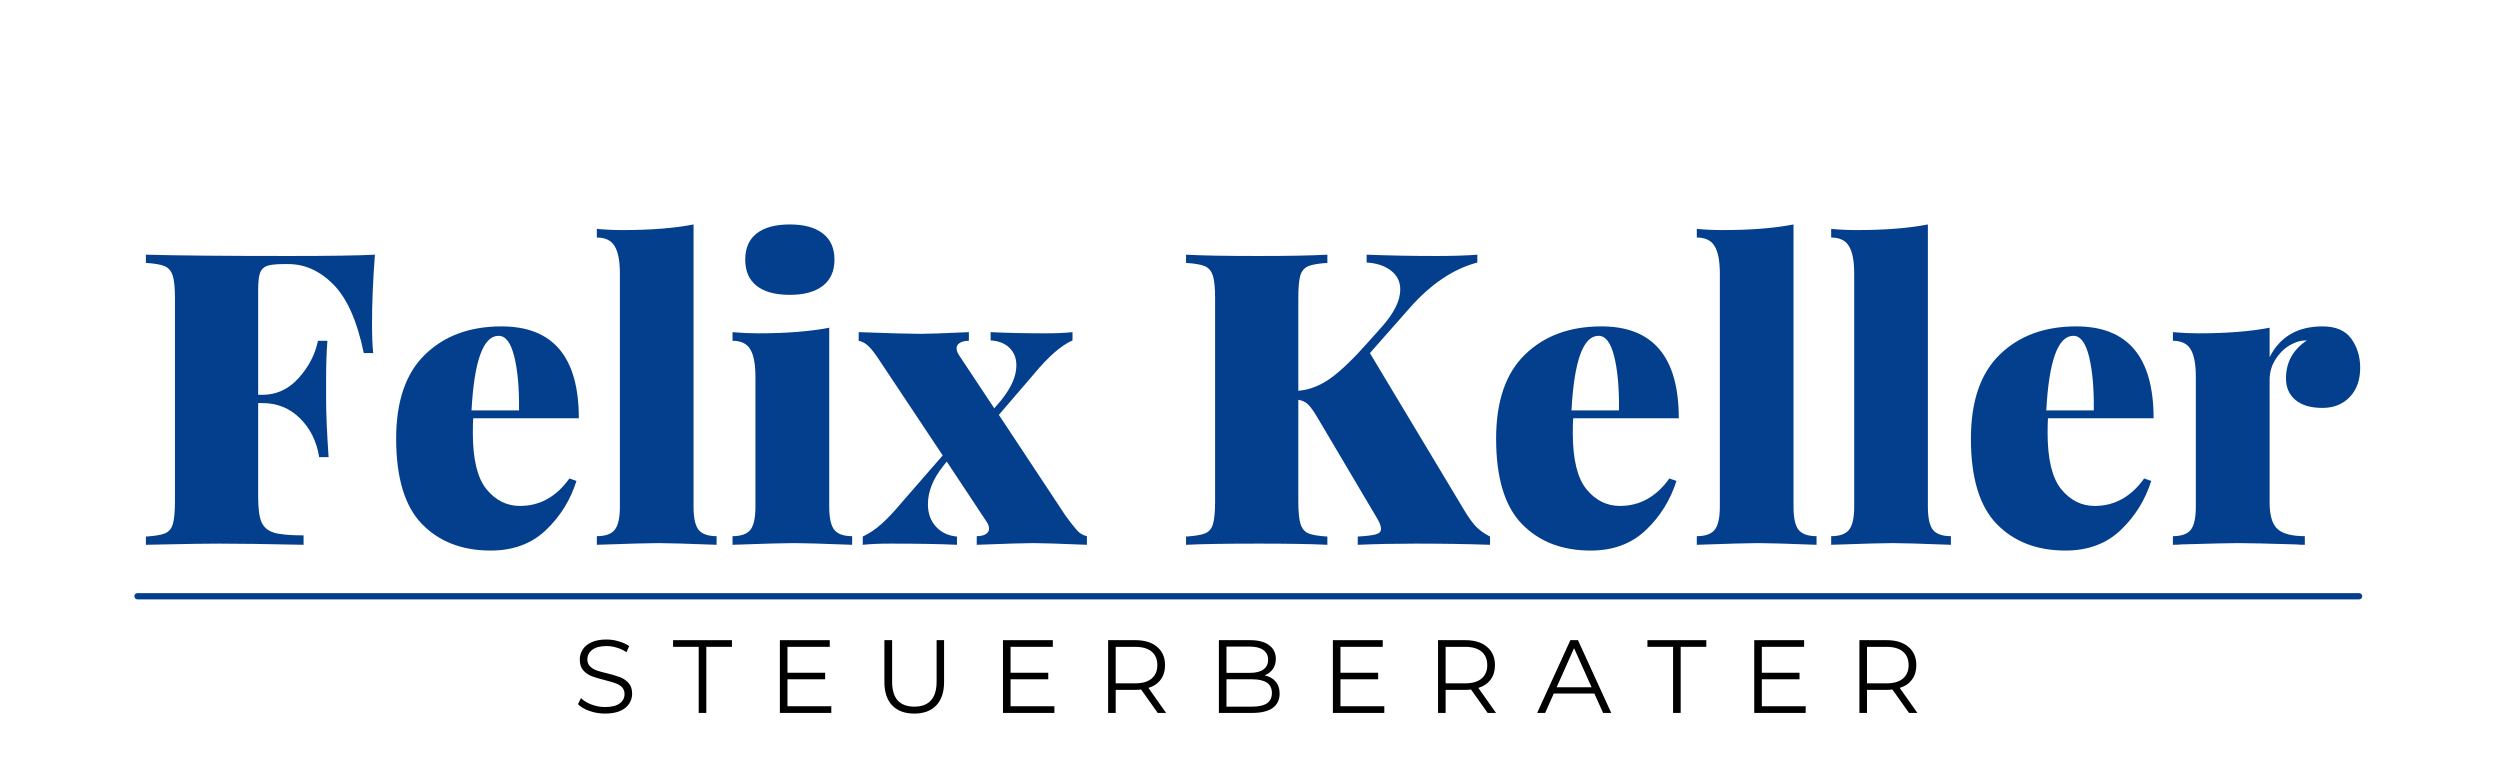
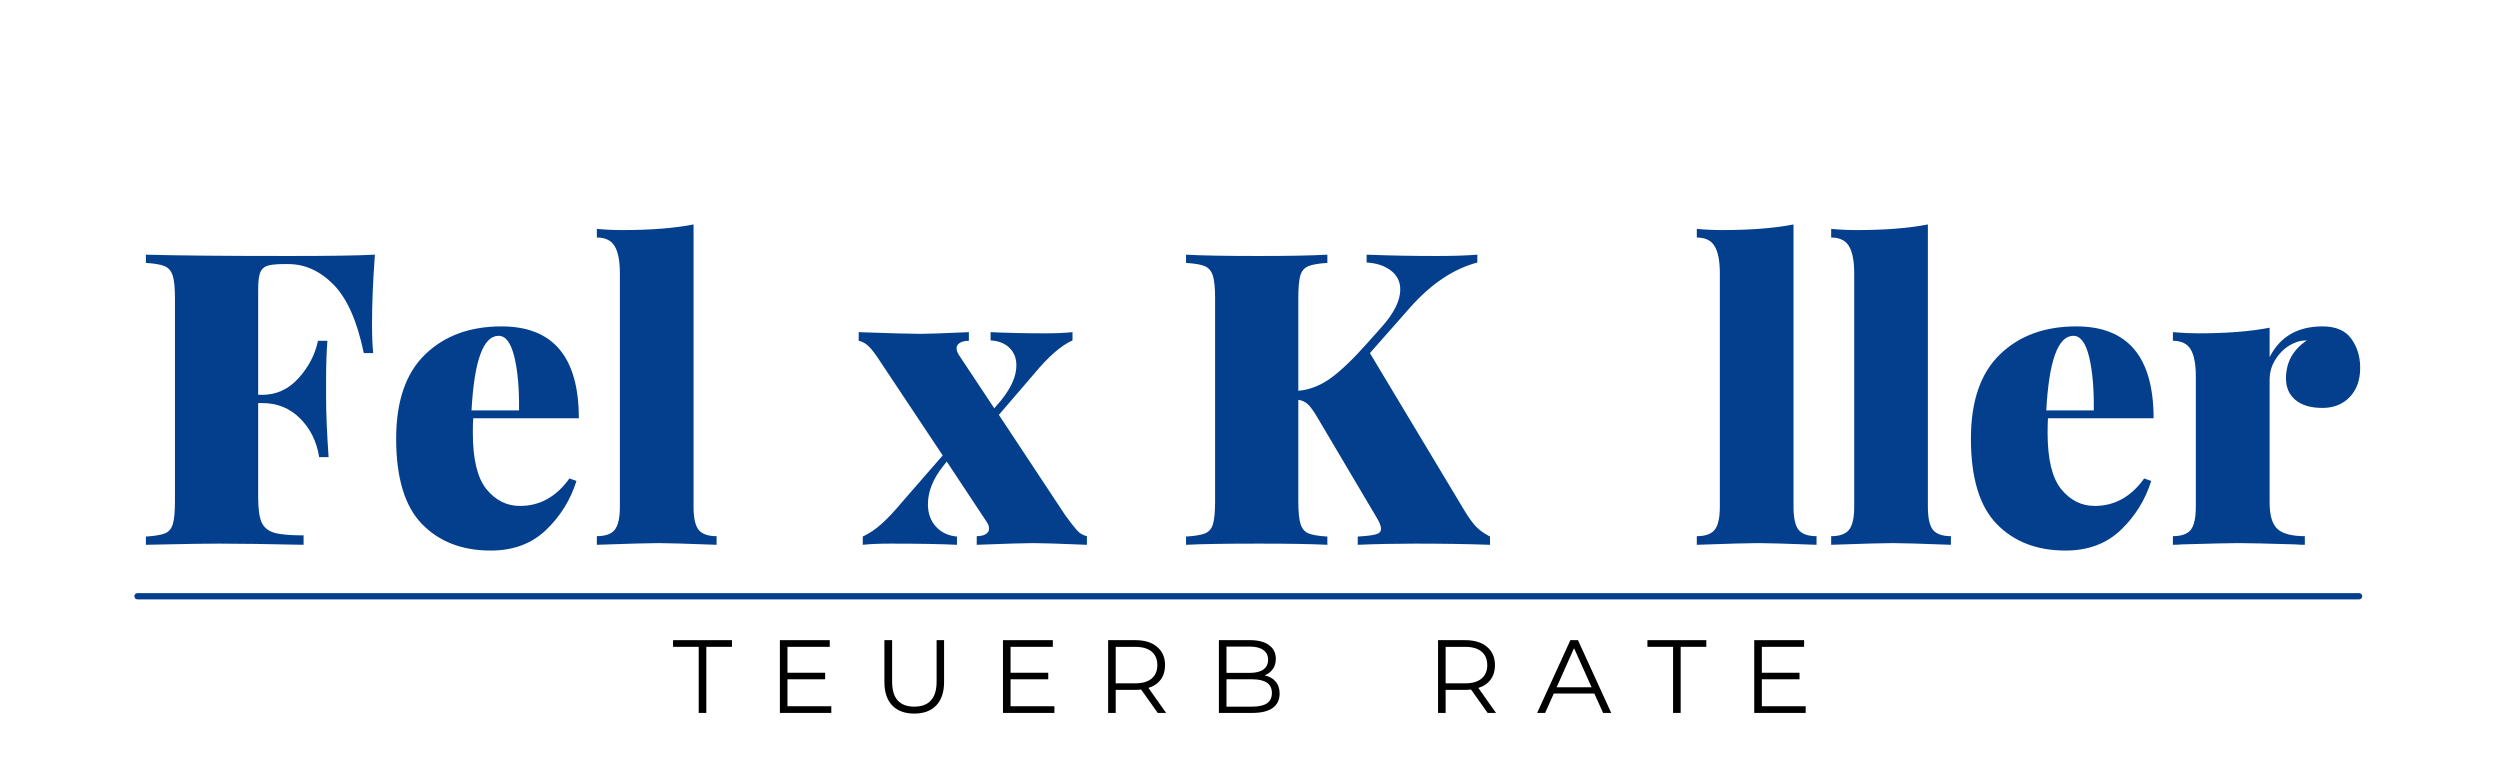
<svg xmlns="http://www.w3.org/2000/svg" width="398" zoomAndPan="magnify" viewBox="0 0 298.5 93" height="124" preserveAspectRatio="xMidYMid meet" version="1.0">
  <defs>
    <g />
  </defs>
  <g fill="#043f8d" fill-opacity="1">
    <g transform="translate(16.045, 65.049)">
      <g>
        <path d="M 28.719 -34.641 C 28.488 -31.566 28.375 -28.828 28.375 -26.422 C 28.375 -24.922 28.422 -23.742 28.516 -22.891 L 27.391 -22.891 C 26.609 -26.68 25.41 -29.398 23.797 -31.047 C 22.18 -32.691 20.379 -33.516 18.391 -33.516 L 17.766 -33.516 C 16.879 -33.516 16.234 -33.441 15.828 -33.297 C 15.422 -33.148 15.145 -32.867 15 -32.453 C 14.852 -32.047 14.781 -31.367 14.781 -30.422 L 14.781 -17.906 L 15.266 -17.906 C 16.961 -17.906 18.41 -18.57 19.609 -19.906 C 20.816 -21.25 21.586 -22.734 21.922 -24.359 L 23.047 -24.359 C 22.941 -22.992 22.891 -21.461 22.891 -19.766 L 22.891 -17.422 C 22.891 -15.754 22.988 -13.438 23.188 -10.469 L 22.062 -10.469 C 21.77 -12.332 21.008 -13.875 19.781 -15.094 C 18.562 -16.312 17.055 -16.922 15.266 -16.922 L 14.781 -16.922 L 14.781 -5.672 C 14.781 -4.305 14.914 -3.312 15.188 -2.688 C 15.469 -2.07 15.973 -1.656 16.703 -1.438 C 17.441 -1.227 18.609 -1.125 20.203 -1.125 L 20.203 0 C 15.797 -0.094 12.438 -0.141 10.125 -0.141 C 8.594 -0.141 6.457 -0.109 3.719 -0.047 L 1.375 0 L 1.375 -0.984 C 2.414 -1.047 3.172 -1.172 3.641 -1.359 C 4.117 -1.555 4.438 -1.93 4.594 -2.484 C 4.758 -3.047 4.844 -3.945 4.844 -5.188 L 4.844 -29.453 C 4.844 -30.691 4.754 -31.586 4.578 -32.141 C 4.398 -32.691 4.082 -33.066 3.625 -33.266 C 3.164 -33.461 2.414 -33.594 1.375 -33.656 L 1.375 -34.641 C 5.156 -34.535 10.863 -34.484 18.5 -34.484 C 23.289 -34.484 26.695 -34.535 28.719 -34.641 Z M 28.719 -34.641 " />
      </g>
    </g>
  </g>
  <g fill="#043f8d" fill-opacity="1">
    <g transform="translate(45.785, 65.049)">
      <g>
        <path d="M 16.297 -4.641 C 18.672 -4.641 20.641 -5.734 22.203 -7.922 L 23.047 -7.625 C 22.328 -5.344 21.109 -3.383 19.391 -1.75 C 17.68 -0.125 15.488 0.688 12.812 0.688 C 9.395 0.688 6.656 -0.367 4.594 -2.484 C 2.539 -4.609 1.516 -8.004 1.516 -12.672 C 1.516 -17.141 2.664 -20.488 4.969 -22.719 C 7.27 -24.957 10.312 -26.078 14.094 -26.078 C 20.25 -26.078 23.328 -22.422 23.328 -15.109 L 10.719 -15.109 C 10.688 -14.723 10.672 -14.141 10.672 -13.359 C 10.672 -10.223 11.211 -7.984 12.297 -6.641 C 13.391 -5.305 14.723 -4.641 16.297 -4.641 Z M 13.75 -24.953 C 11.914 -24.953 10.836 -21.984 10.516 -16.047 L 16.188 -16.047 C 16.219 -18.648 16.031 -20.785 15.625 -22.453 C 15.219 -24.117 14.594 -24.953 13.75 -24.953 Z M 13.75 -24.953 " />
      </g>
    </g>
  </g>
  <g fill="#043f8d" fill-opacity="1">
    <g transform="translate(70.389, 65.049)">
      <g>
        <path d="M 12.422 -4.547 C 12.422 -3.211 12.625 -2.289 13.031 -1.781 C 13.445 -1.281 14.16 -1.031 15.172 -1.031 L 15.172 0 C 11.641 -0.133 9.32 -0.203 8.219 -0.203 C 7.113 -0.203 4.664 -0.133 0.875 0 L 0.875 -1.031 C 1.883 -1.031 2.594 -1.281 3 -1.781 C 3.414 -2.289 3.625 -3.211 3.625 -4.547 L 3.625 -32.391 C 3.625 -33.891 3.414 -34.977 3 -35.656 C 2.594 -36.344 1.883 -36.688 0.875 -36.688 L 0.875 -37.719 C 1.883 -37.625 2.895 -37.578 3.906 -37.578 C 7.301 -37.578 10.141 -37.801 12.422 -38.25 Z M 12.422 -4.547 " />
      </g>
    </g>
  </g>
  <g fill="#043f8d" fill-opacity="1">
    <g transform="translate(86.433, 65.049)">
      <g>
-         <path d="M 7.875 -38.25 C 9.57 -38.25 10.883 -37.891 11.812 -37.172 C 12.738 -36.461 13.203 -35.422 13.203 -34.047 C 13.203 -32.68 12.738 -31.641 11.812 -30.922 C 10.883 -30.203 9.57 -29.844 7.875 -29.844 C 6.145 -29.844 4.82 -30.203 3.906 -30.922 C 3 -31.641 2.547 -32.68 2.547 -34.047 C 2.547 -35.422 3 -36.461 3.906 -37.172 C 4.82 -37.891 6.145 -38.25 7.875 -38.25 Z M 12.578 -4.547 C 12.578 -3.211 12.781 -2.289 13.188 -1.781 C 13.594 -1.281 14.301 -1.031 15.312 -1.031 L 15.312 0 C 11.789 -0.133 9.473 -0.203 8.359 -0.203 C 7.254 -0.203 4.812 -0.133 1.031 0 L 1.031 -1.031 C 2.039 -1.031 2.75 -1.281 3.156 -1.781 C 3.562 -2.289 3.766 -3.211 3.766 -4.547 L 3.766 -20.062 C 3.766 -21.562 3.562 -22.648 3.156 -23.328 C 2.75 -24.016 2.039 -24.359 1.031 -24.359 L 1.031 -25.391 C 2.07 -25.297 3.082 -25.25 4.062 -25.25 C 7.445 -25.25 10.285 -25.473 12.578 -25.922 Z M 12.578 -4.547 " />
-       </g>
+         </g>
    </g>
  </g>
  <g fill="#043f8d" fill-opacity="1">
    <g transform="translate(102.575, 65.049)">
      <g>
        <path d="M 24.656 -3.469 C 25.207 -2.719 25.656 -2.145 26 -1.75 C 26.344 -1.363 26.742 -1.125 27.203 -1.031 L 27.203 0 C 23.941 -0.133 21.805 -0.203 20.797 -0.203 C 19.816 -0.203 17.566 -0.133 14.047 0 L 14.047 -1.031 C 14.492 -1.031 14.848 -1.109 15.109 -1.266 C 15.379 -1.43 15.516 -1.645 15.516 -1.906 C 15.516 -2.195 15.43 -2.457 15.266 -2.688 L 10.469 -9.938 L 10.031 -9.391 C 8.82 -7.859 8.219 -6.344 8.219 -4.844 C 8.219 -3.77 8.535 -2.879 9.172 -2.172 C 9.805 -1.473 10.645 -1.078 11.688 -0.984 L 11.688 0 C 9.695 -0.094 7.039 -0.141 3.719 -0.141 C 2.414 -0.141 1.32 -0.094 0.438 0 L 0.438 -0.984 C 1.25 -1.367 2.004 -1.879 2.703 -2.516 C 3.41 -3.148 4.188 -3.973 5.031 -4.984 L 9.984 -10.672 L 2.5 -21.922 C 1.977 -22.734 1.535 -23.316 1.172 -23.672 C 0.816 -24.035 0.41 -24.266 -0.047 -24.359 L -0.047 -25.391 C 3.734 -25.254 6.195 -25.188 7.344 -25.188 C 8.188 -25.188 10.109 -25.254 13.109 -25.391 L 13.109 -24.359 C 12.648 -24.359 12.289 -24.273 12.031 -24.109 C 11.77 -23.953 11.641 -23.742 11.641 -23.484 C 11.641 -23.223 11.723 -22.961 11.891 -22.703 L 16.141 -16.297 L 16.969 -17.266 C 18.176 -18.766 18.781 -20.148 18.781 -21.422 C 18.781 -22.273 18.508 -22.969 17.969 -23.5 C 17.438 -24.039 16.68 -24.344 15.703 -24.406 L 15.703 -25.391 C 17.691 -25.297 19.859 -25.25 22.203 -25.25 C 23.516 -25.25 24.609 -25.297 25.484 -25.391 L 25.484 -24.406 C 24.148 -23.82 22.617 -22.488 20.891 -20.406 L 16.688 -15.516 Z M 24.656 -3.469 " />
      </g>
    </g>
  </g>
  <g fill="#043f8d" fill-opacity="1">
    <g transform="translate(129.331, 65.049)">
      <g />
    </g>
  </g>
  <g fill="#043f8d" fill-opacity="1">
    <g transform="translate(140.238, 65.049)">
      <g>
        <path d="M 34.688 -3.969 C 35.145 -3.219 35.582 -2.617 36 -2.172 C 36.426 -1.734 36.984 -1.336 37.672 -0.984 L 37.672 0 C 34.93 -0.094 31.992 -0.141 28.859 -0.141 C 26.453 -0.141 24.125 -0.094 21.875 0 L 21.875 -0.984 C 22.914 -1.047 23.641 -1.133 24.047 -1.25 C 24.453 -1.363 24.656 -1.582 24.656 -1.906 C 24.656 -2.227 24.492 -2.656 24.172 -3.188 L 17.078 -15.172 C 16.617 -15.953 16.234 -16.488 15.922 -16.781 C 15.609 -17.07 15.227 -17.25 14.781 -17.312 L 14.781 -5.188 C 14.781 -3.945 14.867 -3.047 15.047 -2.484 C 15.223 -1.93 15.539 -1.555 16 -1.359 C 16.457 -1.172 17.207 -1.047 18.25 -0.984 L 18.25 0 C 16.352 -0.094 13.629 -0.141 10.078 -0.141 C 6.129 -0.141 3.227 -0.094 1.375 0 L 1.375 -0.984 C 2.414 -1.047 3.172 -1.172 3.641 -1.359 C 4.117 -1.555 4.438 -1.93 4.594 -2.484 C 4.758 -3.047 4.844 -3.945 4.844 -5.188 L 4.844 -29.453 C 4.844 -30.691 4.754 -31.586 4.578 -32.141 C 4.398 -32.691 4.082 -33.066 3.625 -33.266 C 3.164 -33.461 2.414 -33.594 1.375 -33.656 L 1.375 -34.641 C 3.227 -34.535 6.129 -34.484 10.078 -34.484 C 13.598 -34.484 16.32 -34.535 18.25 -34.641 L 18.25 -33.656 C 17.207 -33.594 16.445 -33.461 15.969 -33.266 C 15.5 -33.066 15.18 -32.691 15.016 -32.141 C 14.859 -31.586 14.781 -30.691 14.781 -29.453 L 14.781 -18.391 C 16.082 -18.492 17.352 -18.984 18.594 -19.859 C 19.832 -20.742 21.348 -22.195 23.141 -24.219 L 24.797 -26.078 C 26.234 -27.703 26.953 -29.172 26.953 -30.484 C 26.953 -31.422 26.578 -32.176 25.828 -32.75 C 25.078 -33.32 24.113 -33.641 22.938 -33.703 L 22.938 -34.641 C 25.676 -34.535 28.438 -34.484 31.219 -34.484 C 33.207 -34.484 34.852 -34.535 36.156 -34.641 L 36.156 -33.703 C 33.312 -32.953 30.633 -31.16 28.125 -28.328 L 23.328 -22.891 Z M 34.688 -3.969 " />
      </g>
    </g>
  </g>
  <g fill="#043f8d" fill-opacity="1">
    <g transform="translate(177.12, 65.049)">
      <g>
-         <path d="M 16.297 -4.641 C 18.672 -4.641 20.641 -5.734 22.203 -7.922 L 23.047 -7.625 C 22.328 -5.344 21.109 -3.383 19.391 -1.75 C 17.68 -0.125 15.488 0.688 12.812 0.688 C 9.395 0.688 6.656 -0.367 4.594 -2.484 C 2.539 -4.609 1.516 -8.004 1.516 -12.672 C 1.516 -17.141 2.664 -20.488 4.969 -22.719 C 7.27 -24.957 10.312 -26.078 14.094 -26.078 C 20.25 -26.078 23.328 -22.422 23.328 -15.109 L 10.719 -15.109 C 10.688 -14.723 10.672 -14.141 10.672 -13.359 C 10.672 -10.223 11.211 -7.984 12.297 -6.641 C 13.391 -5.305 14.723 -4.641 16.297 -4.641 Z M 13.75 -24.953 C 11.914 -24.953 10.836 -21.984 10.516 -16.047 L 16.188 -16.047 C 16.219 -18.648 16.031 -20.785 15.625 -22.453 C 15.219 -24.117 14.594 -24.953 13.75 -24.953 Z M 13.75 -24.953 " />
-       </g>
+         </g>
    </g>
  </g>
  <g fill="#043f8d" fill-opacity="1">
    <g transform="translate(201.724, 65.049)">
      <g>
        <path d="M 12.422 -4.547 C 12.422 -3.211 12.625 -2.289 13.031 -1.781 C 13.445 -1.281 14.16 -1.031 15.172 -1.031 L 15.172 0 C 11.641 -0.133 9.32 -0.203 8.219 -0.203 C 7.113 -0.203 4.664 -0.133 0.875 0 L 0.875 -1.031 C 1.883 -1.031 2.594 -1.281 3 -1.781 C 3.414 -2.289 3.625 -3.211 3.625 -4.547 L 3.625 -32.391 C 3.625 -33.891 3.414 -34.977 3 -35.656 C 2.594 -36.344 1.883 -36.688 0.875 -36.688 L 0.875 -37.719 C 1.883 -37.625 2.895 -37.578 3.906 -37.578 C 7.301 -37.578 10.141 -37.801 12.422 -38.25 Z M 12.422 -4.547 " />
      </g>
    </g>
  </g>
  <g fill="#043f8d" fill-opacity="1">
    <g transform="translate(217.767, 65.049)">
      <g>
        <path d="M 12.422 -4.547 C 12.422 -3.211 12.625 -2.289 13.031 -1.781 C 13.445 -1.281 14.16 -1.031 15.172 -1.031 L 15.172 0 C 11.641 -0.133 9.32 -0.203 8.219 -0.203 C 7.113 -0.203 4.664 -0.133 0.875 0 L 0.875 -1.031 C 1.883 -1.031 2.594 -1.281 3 -1.781 C 3.414 -2.289 3.625 -3.211 3.625 -4.547 L 3.625 -32.391 C 3.625 -33.891 3.414 -34.977 3 -35.656 C 2.594 -36.344 1.883 -36.688 0.875 -36.688 L 0.875 -37.719 C 1.883 -37.625 2.895 -37.578 3.906 -37.578 C 7.301 -37.578 10.141 -37.801 12.422 -38.25 Z M 12.422 -4.547 " />
      </g>
    </g>
  </g>
  <g fill="#043f8d" fill-opacity="1">
    <g transform="translate(233.811, 65.049)">
      <g>
        <path d="M 16.297 -4.641 C 18.672 -4.641 20.641 -5.734 22.203 -7.922 L 23.047 -7.625 C 22.328 -5.344 21.109 -3.383 19.391 -1.75 C 17.68 -0.125 15.488 0.688 12.812 0.688 C 9.395 0.688 6.656 -0.367 4.594 -2.484 C 2.539 -4.609 1.516 -8.004 1.516 -12.672 C 1.516 -17.141 2.664 -20.488 4.969 -22.719 C 7.27 -24.957 10.312 -26.078 14.094 -26.078 C 20.25 -26.078 23.328 -22.422 23.328 -15.109 L 10.719 -15.109 C 10.688 -14.723 10.672 -14.141 10.672 -13.359 C 10.672 -10.223 11.211 -7.984 12.297 -6.641 C 13.391 -5.305 14.723 -4.641 16.297 -4.641 Z M 13.75 -24.953 C 11.914 -24.953 10.836 -21.984 10.516 -16.047 L 16.188 -16.047 C 16.219 -18.648 16.031 -20.785 15.625 -22.453 C 15.219 -24.117 14.594 -24.953 13.75 -24.953 Z M 13.75 -24.953 " />
      </g>
    </g>
  </g>
  <g fill="#043f8d" fill-opacity="1">
    <g transform="translate(258.415, 65.049)">
      <g>
        <path d="M 18.891 -26.078 C 20.484 -26.078 21.629 -25.586 22.328 -24.609 C 23.035 -23.629 23.391 -22.473 23.391 -21.141 C 23.391 -19.672 22.973 -18.504 22.141 -17.641 C 21.305 -16.773 20.223 -16.344 18.891 -16.344 C 17.484 -16.344 16.406 -16.66 15.656 -17.297 C 14.906 -17.93 14.531 -18.785 14.531 -19.859 C 14.531 -21.785 15.363 -23.301 17.031 -24.406 C 16.438 -24.406 15.91 -24.289 15.453 -24.062 C 14.641 -23.707 13.957 -23.129 13.406 -22.328 C 12.852 -21.535 12.578 -20.664 12.578 -19.719 L 12.578 -5.031 C 12.578 -3.5 12.895 -2.445 13.531 -1.875 C 14.164 -1.312 15.25 -1.031 16.781 -1.031 L 16.781 0 C 16.352 0 15.992 -0.016 15.703 -0.047 C 12.273 -0.148 9.992 -0.203 8.859 -0.203 C 7.848 -0.203 5.582 -0.148 2.062 -0.047 C 1.789 -0.016 1.445 0 1.031 0 L 1.031 -1.031 C 2.039 -1.031 2.75 -1.281 3.156 -1.781 C 3.562 -2.289 3.766 -3.211 3.766 -4.547 L 3.766 -20.062 C 3.766 -21.562 3.562 -22.648 3.156 -23.328 C 2.75 -24.016 2.039 -24.359 1.031 -24.359 L 1.031 -25.391 C 2.07 -25.297 3.082 -25.25 4.062 -25.25 C 7.445 -25.25 10.285 -25.473 12.578 -25.922 L 12.578 -22.406 C 13.816 -24.852 15.922 -26.078 18.891 -26.078 Z M 18.891 -26.078 " />
      </g>
    </g>
  </g>
  <path stroke-linecap="round" transform="matrix(0.749, 0, 0, 0.749, 16.045, 70.817)" fill="none" stroke-linejoin="miter" d="M 0.498 0.5 L 354.642 0.5 " stroke="#043f8d" stroke-width="1" stroke-opacity="1" stroke-miterlimit="4" />
  <g fill="#000000" fill-opacity="1">
    <g transform="translate(68.43, 85.123)">
      <g>
-         <path d="M 3.812 0.078 C 3.164 0.078 2.547 -0.023 1.953 -0.234 C 1.359 -0.441 0.898 -0.711 0.578 -1.047 L 0.938 -1.766 C 1.258 -1.453 1.68 -1.195 2.203 -1 C 2.723 -0.801 3.258 -0.703 3.812 -0.703 C 4.582 -0.703 5.16 -0.844 5.547 -1.125 C 5.941 -1.414 6.141 -1.789 6.141 -2.25 C 6.141 -2.594 6.035 -2.867 5.828 -3.078 C 5.617 -3.285 5.359 -3.441 5.047 -3.547 C 4.742 -3.66 4.316 -3.785 3.766 -3.922 C 3.117 -4.086 2.598 -4.242 2.203 -4.391 C 1.816 -4.547 1.484 -4.781 1.203 -5.094 C 0.93 -5.414 0.797 -5.844 0.797 -6.375 C 0.797 -6.812 0.91 -7.207 1.141 -7.562 C 1.367 -7.926 1.723 -8.219 2.203 -8.438 C 2.68 -8.656 3.281 -8.766 4 -8.766 C 4.488 -8.766 4.973 -8.691 5.453 -8.547 C 5.93 -8.41 6.344 -8.223 6.688 -7.984 L 6.375 -7.25 C 6.008 -7.5 5.617 -7.68 5.203 -7.797 C 4.797 -7.922 4.395 -7.984 4 -7.984 C 3.238 -7.984 2.664 -7.832 2.281 -7.531 C 1.895 -7.238 1.703 -6.863 1.703 -6.406 C 1.703 -6.051 1.805 -5.77 2.016 -5.562 C 2.223 -5.352 2.484 -5.191 2.797 -5.078 C 3.117 -4.961 3.551 -4.844 4.094 -4.719 C 4.727 -4.562 5.242 -4.406 5.641 -4.25 C 6.035 -4.094 6.367 -3.859 6.641 -3.547 C 6.91 -3.242 7.047 -2.828 7.047 -2.297 C 7.047 -1.859 6.926 -1.457 6.688 -1.094 C 6.457 -0.738 6.098 -0.453 5.609 -0.234 C 5.117 -0.023 4.52 0.078 3.812 0.078 Z M 3.812 0.078 " />
-       </g>
+         </g>
    </g>
  </g>
  <g fill="#000000" fill-opacity="1">
    <g transform="translate(80.317, 85.123)">
      <g>
        <path d="M 3.109 -7.891 L 0.047 -7.891 L 0.047 -8.688 L 7.078 -8.688 L 7.078 -7.891 L 4.016 -7.891 L 4.016 0 L 3.109 0 Z M 3.109 -7.891 " />
      </g>
    </g>
  </g>
  <g fill="#000000" fill-opacity="1">
    <g transform="translate(91.696, 85.123)">
      <g>
        <path d="M 7.562 -0.797 L 7.562 0 L 1.422 0 L 1.422 -8.688 L 7.375 -8.688 L 7.375 -7.891 L 2.328 -7.891 L 2.328 -4.797 L 6.828 -4.797 L 6.828 -4.016 L 2.328 -4.016 L 2.328 -0.797 Z M 7.562 -0.797 " />
      </g>
    </g>
  </g>
  <g fill="#000000" fill-opacity="1">
    <g transform="translate(104.253, 85.123)">
      <g>
        <path d="M 4.906 0.078 C 3.781 0.078 2.906 -0.242 2.281 -0.891 C 1.656 -1.535 1.344 -2.473 1.344 -3.703 L 1.344 -8.688 L 2.266 -8.688 L 2.266 -3.75 C 2.266 -2.738 2.488 -1.984 2.938 -1.484 C 3.395 -0.992 4.051 -0.75 4.906 -0.75 C 5.781 -0.75 6.441 -0.992 6.891 -1.484 C 7.348 -1.984 7.578 -2.738 7.578 -3.75 L 7.578 -8.688 L 8.469 -8.688 L 8.469 -3.703 C 8.469 -2.473 8.156 -1.535 7.531 -0.891 C 6.906 -0.242 6.031 0.078 4.906 0.078 Z M 4.906 0.078 " />
      </g>
    </g>
  </g>
  <g fill="#000000" fill-opacity="1">
    <g transform="translate(118.333, 85.123)">
      <g>
        <path d="M 7.562 -0.797 L 7.562 0 L 1.422 0 L 1.422 -8.688 L 7.375 -8.688 L 7.375 -7.891 L 2.328 -7.891 L 2.328 -4.797 L 6.828 -4.797 L 6.828 -4.016 L 2.328 -4.016 L 2.328 -0.797 Z M 7.562 -0.797 " />
      </g>
    </g>
  </g>
  <g fill="#000000" fill-opacity="1">
    <g transform="translate(130.889, 85.123)">
      <g>
        <path d="M 7.344 0 L 5.359 -2.797 C 5.141 -2.766 4.91 -2.75 4.672 -2.75 L 2.328 -2.75 L 2.328 0 L 1.422 0 L 1.422 -8.688 L 4.672 -8.688 C 5.773 -8.688 6.641 -8.422 7.266 -7.891 C 7.898 -7.359 8.219 -6.629 8.219 -5.703 C 8.219 -5.023 8.047 -4.453 7.703 -3.984 C 7.359 -3.516 6.867 -3.18 6.234 -2.984 L 8.344 0 Z M 4.641 -3.531 C 5.504 -3.531 6.16 -3.719 6.609 -4.094 C 7.066 -4.477 7.297 -5.016 7.297 -5.703 C 7.297 -6.41 7.066 -6.953 6.609 -7.328 C 6.16 -7.703 5.504 -7.891 4.641 -7.891 L 2.328 -7.891 L 2.328 -3.531 Z M 4.641 -3.531 " />
      </g>
    </g>
  </g>
  <g fill="#000000" fill-opacity="1">
    <g transform="translate(144.114, 85.123)">
      <g>
        <path d="M 6.891 -4.484 C 7.453 -4.359 7.891 -4.109 8.203 -3.734 C 8.516 -3.367 8.672 -2.895 8.672 -2.312 C 8.672 -1.57 8.395 -1 7.844 -0.594 C 7.289 -0.195 6.477 0 5.406 0 L 1.422 0 L 1.422 -8.688 L 5.156 -8.688 C 6.125 -8.688 6.875 -8.488 7.406 -8.094 C 7.945 -7.707 8.219 -7.16 8.219 -6.453 C 8.219 -5.973 8.098 -5.566 7.859 -5.234 C 7.617 -4.898 7.297 -4.648 6.891 -4.484 Z M 2.328 -7.922 L 2.328 -4.781 L 5.094 -4.781 C 5.801 -4.781 6.344 -4.91 6.719 -5.172 C 7.102 -5.441 7.297 -5.836 7.297 -6.359 C 7.297 -6.867 7.102 -7.254 6.719 -7.516 C 6.344 -7.785 5.801 -7.922 5.094 -7.922 Z M 5.391 -0.75 C 6.172 -0.75 6.758 -0.879 7.156 -1.141 C 7.551 -1.41 7.75 -1.828 7.75 -2.391 C 7.75 -3.473 6.961 -4.016 5.391 -4.016 L 2.328 -4.016 L 2.328 -0.75 Z M 5.391 -0.75 " />
      </g>
    </g>
  </g>
  <g fill="#000000" fill-opacity="1">
    <g transform="translate(157.724, 85.123)">
      <g>
-         <path d="M 7.562 -0.797 L 7.562 0 L 1.422 0 L 1.422 -8.688 L 7.375 -8.688 L 7.375 -7.891 L 2.328 -7.891 L 2.328 -4.797 L 6.828 -4.797 L 6.828 -4.016 L 2.328 -4.016 L 2.328 -0.797 Z M 7.562 -0.797 " />
-       </g>
+         </g>
    </g>
  </g>
  <g fill="#000000" fill-opacity="1">
    <g transform="translate(170.28, 85.123)">
      <g>
        <path d="M 7.344 0 L 5.359 -2.797 C 5.141 -2.766 4.91 -2.75 4.672 -2.75 L 2.328 -2.75 L 2.328 0 L 1.422 0 L 1.422 -8.688 L 4.672 -8.688 C 5.773 -8.688 6.641 -8.422 7.266 -7.891 C 7.898 -7.359 8.219 -6.629 8.219 -5.703 C 8.219 -5.023 8.047 -4.453 7.703 -3.984 C 7.359 -3.516 6.867 -3.18 6.234 -2.984 L 8.344 0 Z M 4.641 -3.531 C 5.504 -3.531 6.16 -3.719 6.609 -4.094 C 7.066 -4.477 7.297 -5.016 7.297 -5.703 C 7.297 -6.41 7.066 -6.953 6.609 -7.328 C 6.16 -7.703 5.504 -7.891 4.641 -7.891 L 2.328 -7.891 L 2.328 -3.531 Z M 4.641 -3.531 " />
      </g>
    </g>
  </g>
  <g fill="#000000" fill-opacity="1">
    <g transform="translate(183.505, 85.123)">
      <g>
        <path d="M 6.859 -2.312 L 2.016 -2.312 L 0.984 0 L 0.031 0 L 4 -8.688 L 4.906 -8.688 L 8.875 0 L 7.906 0 Z M 6.531 -3.062 L 4.438 -7.734 L 2.359 -3.062 Z M 6.531 -3.062 " />
      </g>
    </g>
  </g>
  <g fill="#000000" fill-opacity="1">
    <g transform="translate(196.656, 85.123)">
      <g>
        <path d="M 3.109 -7.891 L 0.047 -7.891 L 0.047 -8.688 L 7.078 -8.688 L 7.078 -7.891 L 4.016 -7.891 L 4.016 0 L 3.109 0 Z M 3.109 -7.891 " />
      </g>
    </g>
  </g>
  <g fill="#000000" fill-opacity="1">
    <g transform="translate(208.035, 85.123)">
      <g>
        <path d="M 7.562 -0.797 L 7.562 0 L 1.422 0 L 1.422 -8.688 L 7.375 -8.688 L 7.375 -7.891 L 2.328 -7.891 L 2.328 -4.797 L 6.828 -4.797 L 6.828 -4.016 L 2.328 -4.016 L 2.328 -0.797 Z M 7.562 -0.797 " />
      </g>
    </g>
  </g>
  <g fill="#000000" fill-opacity="1">
    <g transform="translate(220.592, 85.123)">
      <g>
-         <path d="M 7.344 0 L 5.359 -2.797 C 5.141 -2.766 4.91 -2.75 4.672 -2.75 L 2.328 -2.75 L 2.328 0 L 1.422 0 L 1.422 -8.688 L 4.672 -8.688 C 5.773 -8.688 6.641 -8.422 7.266 -7.891 C 7.898 -7.359 8.219 -6.629 8.219 -5.703 C 8.219 -5.023 8.047 -4.453 7.703 -3.984 C 7.359 -3.516 6.867 -3.18 6.234 -2.984 L 8.344 0 Z M 4.641 -3.531 C 5.504 -3.531 6.16 -3.719 6.609 -4.094 C 7.066 -4.477 7.297 -5.016 7.297 -5.703 C 7.297 -6.41 7.066 -6.953 6.609 -7.328 C 6.16 -7.703 5.504 -7.891 4.641 -7.891 L 2.328 -7.891 L 2.328 -3.531 Z M 4.641 -3.531 " />
-       </g>
+         </g>
    </g>
  </g>
</svg>